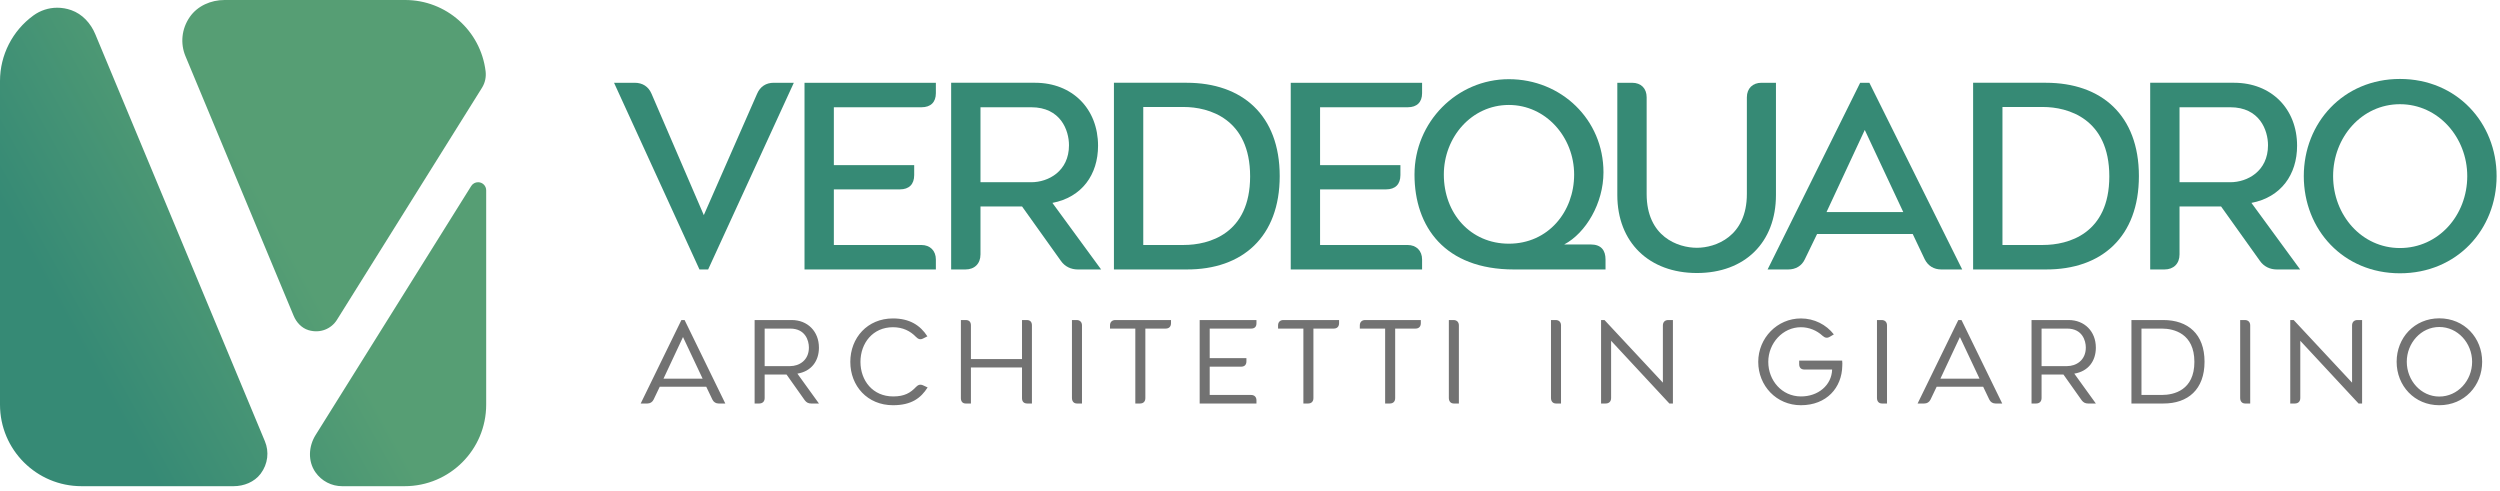
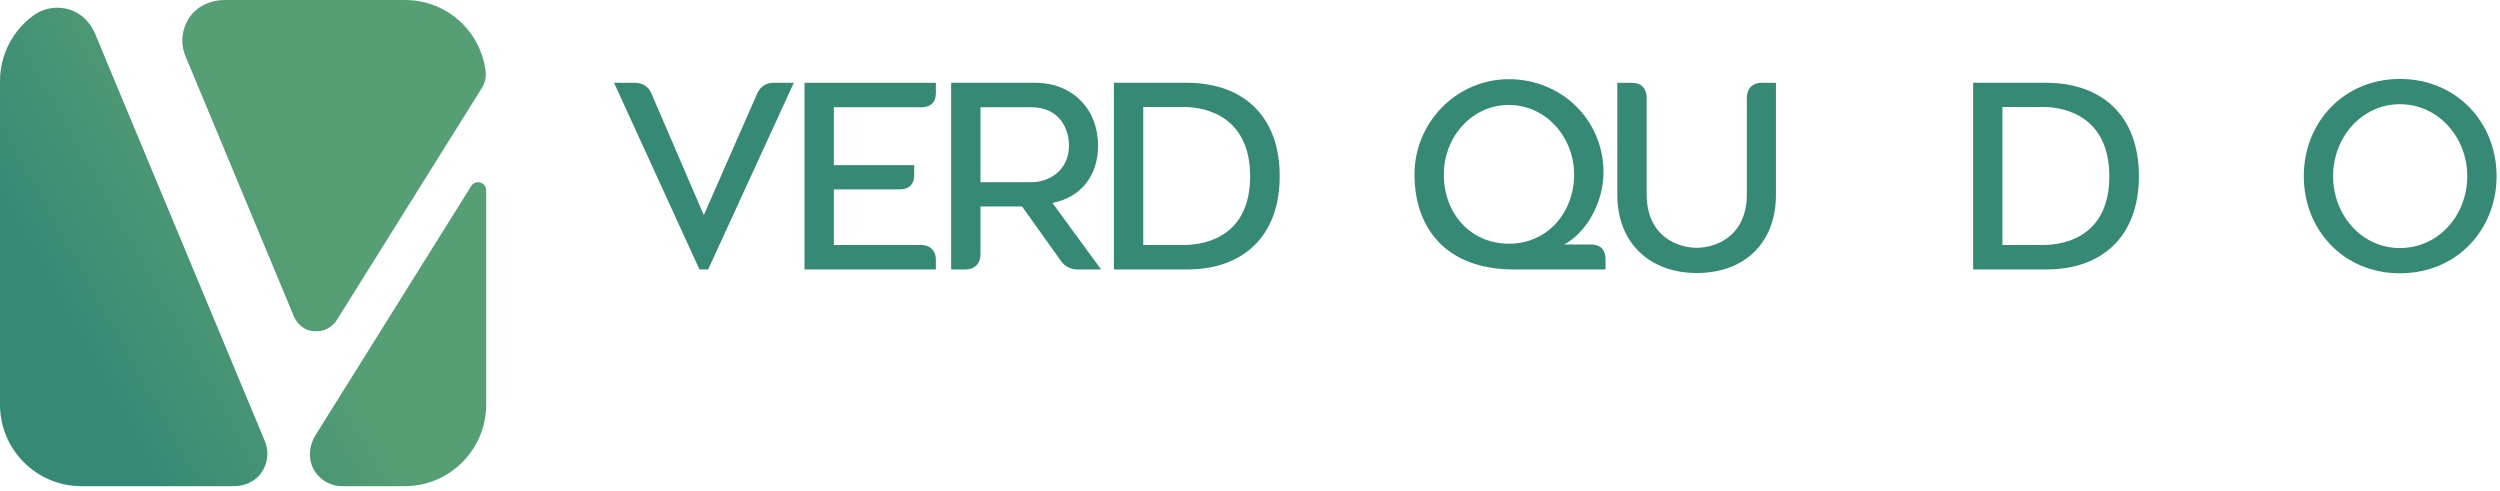
<svg xmlns="http://www.w3.org/2000/svg" width="285" height="56" viewBox="0 0 285 56" fill="none">
  <path d="M25.596 1.52588e-05C24.053 1.52588e-05 22.527 0.659 21.643 1.924C20.681 3.303 20.551 4.979 21.14 6.396L33.473 35.992C33.788 36.752 34.387 37.403 35.176 37.639C36.504 38.036 37.772 37.484 38.409 36.464L54.953 9.995C55.3 9.439 55.437 8.777 55.359 8.127C54.799 3.492 50.864 1.52588e-05 46.188 1.52588e-05H25.596ZM3.813 1.761C1.419 3.499 0 6.277 0 9.237V46.131C0 51.265 4.161 55.425 9.295 55.425H26.623C27.808 55.425 28.992 54.956 29.708 54.012C30.559 52.884 30.691 51.485 30.2 50.309L10.861 3.896C10.345 2.656 9.388 1.599 8.12 1.155C7.589 0.968 7.052 0.88 6.528 0.88C5.537 0.88 4.591 1.196 3.813 1.761ZM53.719 21.205L35.979 49.592C35.169 50.885 35.083 52.577 35.955 53.829C36.671 54.856 37.815 55.425 38.999 55.425H46.132C51.264 55.425 55.425 51.265 55.425 46.131V21.696C55.425 21.185 55.012 20.773 54.501 20.773C54.184 20.773 53.887 20.936 53.719 21.205Z" fill="url(#paint0_linear_1035_1389)" />
  <path d="M70 9.436H72.356C73.256 9.436 73.924 9.871 74.274 10.686L80.234 24.525L86.31 10.686C86.66 9.871 87.328 9.436 88.199 9.436H90.496L80.728 30.719H79.739L70 9.436Z" fill="#368A75" />
  <path d="M91.715 9.436H106.689V10.627C106.689 11.645 106.107 12.227 105.06 12.227H95.059V18.825H104.218V19.96C104.218 21.007 103.636 21.589 102.589 21.589H95.059V27.928H105.033C106.049 27.928 106.689 28.596 106.689 29.584V30.719H91.715V9.436Z" fill="#368A75" />
-   <path d="M117.561 20.774C119.51 20.774 121.864 19.524 121.864 16.559C121.864 14.844 120.905 12.227 117.561 12.227H111.775V20.774H117.561ZM108.431 9.435H117.996C122.243 9.435 125.178 12.4 125.178 16.616C125.178 19.901 123.346 22.489 119.973 23.13L125.528 30.719H122.881C122.096 30.719 121.399 30.398 120.934 29.73L116.514 23.536H111.775V29.002C111.775 30.051 111.107 30.719 110.06 30.719H108.431V9.435Z" fill="#368A75" />
+   <path d="M117.561 20.774C119.51 20.774 121.864 19.524 121.864 16.559C121.864 14.844 120.905 12.227 117.561 12.227H111.775V20.774H117.561ZM108.431 9.435H117.996C122.243 9.435 125.178 12.4 125.178 16.616C125.178 19.901 123.346 22.489 119.973 23.13L125.528 30.719H122.881C122.096 30.719 121.399 30.398 120.934 29.73L116.514 23.536H111.775V29.002C111.775 30.051 111.107 30.719 110.06 30.719H108.431Z" fill="#368A75" />
  <path d="M134.954 27.927C137.804 27.927 142.514 26.677 142.514 20.106C142.514 13.505 137.775 12.197 134.954 12.197H130.332V27.927H134.954ZM126.988 9.435H135.274C141.613 9.435 145.887 13.127 145.887 20.076C145.887 26.997 141.641 30.746 135.274 30.718H126.988V9.435Z" fill="#368A75" />
-   <path d="M147.144 9.436H162.118V10.627C162.118 11.645 161.536 12.227 160.489 12.227H150.488V18.825H159.647V19.96C159.647 21.007 159.065 21.589 158.018 21.589H150.488V27.928H160.461C161.477 27.928 162.118 28.596 162.118 29.584V30.719H147.144V9.436Z" fill="#368A75" />
  <path d="M172.01 27.781C176.487 27.781 179.452 24.148 179.452 19.902C179.452 15.628 176.225 11.965 172.01 11.965C167.765 11.965 164.597 15.628 164.597 19.902C164.597 24.349 167.65 27.781 172.01 27.781ZM161.253 19.902C161.253 13.913 166.08 9.027 172.01 9.027C177.97 9.027 182.796 13.622 182.796 19.64C182.796 23.16 180.792 26.56 178.319 27.869H181.343C182.536 27.869 183.03 28.537 183.03 29.584V30.719H172.592C164.712 30.719 161.253 25.863 161.253 19.902Z" fill="#368A75" />
  <path d="M184.374 22.229V9.436H186.059C187.079 9.436 187.718 10.075 187.718 11.093V22.113C187.718 26.997 191.294 28.247 193.445 28.247C195.539 28.247 199.143 26.997 199.143 22.113V11.093C199.143 10.075 199.813 9.436 200.801 9.436H202.459V22.229C202.459 27.636 198.912 31.124 193.445 31.124C188.009 31.124 184.374 27.636 184.374 22.229Z" fill="#368A75" />
-   <path d="M216.973 24.176L212.584 14.814L208.223 24.176H216.973ZM212.059 9.436H213.108L223.691 30.718H221.306C220.462 30.718 219.794 30.311 219.417 29.555L218.05 26.676H207.146L205.752 29.555C205.402 30.311 204.705 30.718 203.861 30.718H201.507L212.059 9.436Z" fill="#368A75" />
  <path d="M232.902 27.927C235.752 27.927 240.462 26.677 240.462 20.106C240.462 13.505 235.723 12.197 232.902 12.197H228.28V27.927H232.902ZM224.935 9.435H233.223C239.561 9.435 243.835 13.127 243.835 20.076C243.835 26.997 239.589 30.746 233.223 30.718H224.935V9.435Z" fill="#368A75" />
-   <path d="M254.25 20.774C256.199 20.774 258.553 19.524 258.553 16.559C258.553 14.844 257.594 12.227 254.25 12.227H248.466V20.774H254.25ZM245.122 9.435H254.685C258.932 9.435 261.868 12.4 261.868 16.616C261.868 19.901 260.035 22.489 256.662 23.13L262.217 30.719H259.57C258.785 30.719 258.088 30.398 257.623 29.73L253.203 23.536H248.466V29.002C248.466 30.051 247.796 30.719 246.749 30.719H245.122V9.435Z" fill="#368A75" />
  <path d="M273.592 28.276C277.981 28.276 281.267 24.554 281.267 20.076C281.267 15.686 277.981 11.879 273.592 11.879C269.232 11.879 265.974 15.659 265.974 20.076C265.974 24.525 269.232 28.276 273.592 28.276ZM262.632 20.076C262.632 14.001 267.138 9 273.592 9C280.077 9 284.612 14.001 284.612 20.076C284.612 26.183 280.077 31.155 273.592 31.155C267.138 31.155 262.632 26.183 262.632 20.076Z" fill="#368A75" />
-   <path d="M73.039 46L77.68 36.484H78.044L82.685 46H81.931C81.606 46 81.359 45.844 81.216 45.558L80.514 44.089H75.21L74.508 45.558C74.365 45.844 74.118 46 73.793 46H73.039ZM75.639 43.166H80.098L77.862 38.421L75.639 43.166ZM86.027 46V36.484H90.252C92.072 36.484 93.359 37.784 93.359 39.63C93.359 41.151 92.501 42.334 90.902 42.594L93.359 46H92.462C92.163 46 91.929 45.883 91.747 45.636L89.667 42.698H87.171V45.376C87.171 45.766 86.937 46 86.547 46H86.027ZM87.171 41.736H90.083C91.084 41.736 92.215 41.099 92.215 39.617C92.215 38.811 91.799 37.459 90.083 37.459H87.171V41.736ZM101.797 46.195C98.885 46.195 96.935 43.998 96.935 41.255C96.935 38.512 98.885 36.302 101.797 36.302C103.708 36.302 104.917 37.095 105.723 38.343L105.229 38.59C104.904 38.759 104.67 38.655 104.423 38.408C103.773 37.732 102.915 37.303 101.797 37.303C99.496 37.303 98.092 39.123 98.092 41.255C98.092 43.387 99.496 45.194 101.823 45.194C103.123 45.194 103.799 44.778 104.436 44.102C104.67 43.868 104.904 43.777 105.242 43.933L105.749 44.167C104.982 45.376 103.916 46.195 101.797 46.195ZM110.087 46C109.749 46 109.541 45.779 109.541 45.389V36.484H110.087C110.477 36.484 110.685 36.692 110.685 37.095V40.93H116.509V36.484H117.042C117.432 36.484 117.64 36.692 117.64 37.095V46H117.107C116.717 46 116.509 45.779 116.509 45.389V41.892H110.685V46H110.087ZM122.774 46C122.423 46 122.202 45.766 122.202 45.363V36.484H122.735C123.112 36.484 123.346 36.718 123.346 37.095V46H122.774ZM129.426 46V37.459H126.54V37.095C126.54 36.718 126.774 36.484 127.151 36.484H133.495V36.848C133.495 37.225 133.274 37.459 132.884 37.459H130.57V45.389C130.57 45.766 130.349 46 129.959 46H129.426ZM136.762 46V36.484H143.236V36.861C143.236 37.251 143.028 37.459 142.625 37.459H137.906V40.826H142.092V41.19C142.092 41.593 141.871 41.801 141.481 41.801H137.906V45.025H142.625C143.002 45.025 143.236 45.259 143.236 45.636V46H136.762ZM148.585 46V37.459H145.699V37.095C145.699 36.718 145.933 36.484 146.31 36.484H152.654V36.848C152.654 37.225 152.433 37.459 152.043 37.459H149.729V45.389C149.729 45.766 149.508 46 149.118 46H148.585ZM157.905 46V37.459H155.019V37.095C155.019 36.718 155.253 36.484 155.63 36.484H161.974V36.848C161.974 37.225 161.753 37.459 161.363 37.459H159.049V45.389C159.049 45.766 158.828 46 158.438 46H157.905ZM165.74 46C165.389 46 165.168 45.766 165.168 45.363V36.484H165.701C166.078 36.484 166.312 36.718 166.312 37.095V46H165.74ZM177.384 46C177.033 46 176.812 45.766 176.812 45.363V36.484H177.345C177.722 36.484 177.956 36.718 177.956 37.095V46H177.384ZM182.522 46V36.484H182.912L189.568 43.621V37.108C189.568 36.718 189.802 36.484 190.179 36.484H190.712V46H190.309L183.666 38.85V45.376C183.666 45.766 183.432 46 183.042 46H182.522ZM210.007 41.112C210.033 41.307 210.033 41.528 210.02 41.697C209.981 44.193 208.239 46.195 205.301 46.195C202.506 46.195 200.439 43.972 200.439 41.255C200.439 38.525 202.61 36.302 205.301 36.302C206.822 36.302 208.187 37.004 209.058 38.122L208.616 38.382C208.304 38.577 208.044 38.525 207.771 38.278C207.108 37.667 206.237 37.303 205.301 37.303C203.234 37.303 201.583 39.123 201.583 41.255C201.583 43.374 203.13 45.181 205.288 45.194C207.277 45.207 208.811 43.907 208.863 42.126H205.704C205.314 42.126 205.106 41.905 205.106 41.515V41.112H210.007ZM214.547 46C214.196 46 213.975 45.766 213.975 45.363V36.484H214.508C214.885 36.484 215.119 36.718 215.119 37.095V46H214.547ZM218.607 46L223.248 36.484H223.612L228.253 46H227.499C227.174 46 226.927 45.844 226.784 45.558L226.082 44.089H220.778L220.076 45.558C219.933 45.844 219.686 46 219.361 46H218.607ZM221.207 43.166H225.666L223.43 38.421L221.207 43.166ZM231.595 46V36.484H235.82C237.64 36.484 238.927 37.784 238.927 39.63C238.927 41.151 238.069 42.334 236.47 42.594L238.927 46H238.03C237.731 46 237.497 45.883 237.315 45.636L235.235 42.698H232.739V45.376C232.739 45.766 232.505 46 232.115 46H231.595ZM232.739 41.736H235.651C236.652 41.736 237.783 41.099 237.783 39.617C237.783 38.811 237.367 37.459 235.651 37.459H232.739V41.736ZM242.984 46V36.484H246.611C249.419 36.484 251.317 38.07 251.317 41.242C251.317 44.388 249.432 46.013 246.611 46H242.984ZM244.128 45.025H246.455C247.833 45.025 250.16 44.479 250.16 41.255C250.16 38.018 247.82 37.459 246.455 37.459H244.128V45.025ZM255.951 46C255.6 46 255.379 45.766 255.379 45.363V36.484H255.912C256.289 36.484 256.523 36.718 256.523 37.095V46H255.951ZM261.089 46V36.484H261.479L268.135 43.621V37.108C268.135 36.718 268.369 36.484 268.746 36.484H269.279V46H268.876L262.233 38.85V45.376C262.233 45.766 261.999 46 261.609 46H261.089ZM278.078 46.195C275.244 46.195 273.216 43.972 273.216 41.242C273.216 38.512 275.244 36.289 278.078 36.289C280.938 36.289 282.966 38.512 282.966 41.242C282.966 43.972 280.938 46.195 278.078 46.195ZM274.373 41.242C274.373 43.387 275.998 45.207 278.078 45.207C280.184 45.207 281.822 43.387 281.822 41.242C281.822 39.11 280.184 37.277 278.078 37.277C275.998 37.277 274.373 39.11 274.373 41.242Z" fill="#727272" />
  <defs>
    <linearGradient id="paint0_linear_1035_1389" x1="-11.165" y1="49.286" x2="76.438" y2="0.695" gradientUnits="userSpaceOnUse">
      <stop stop-color="#368A75" />
      <stop offset="0.225" stop-color="#368A75" />
      <stop offset="0.488" stop-color="#569E74" />
      <stop offset="1" stop-color="#569E74" />
    </linearGradient>
  </defs>
</svg>